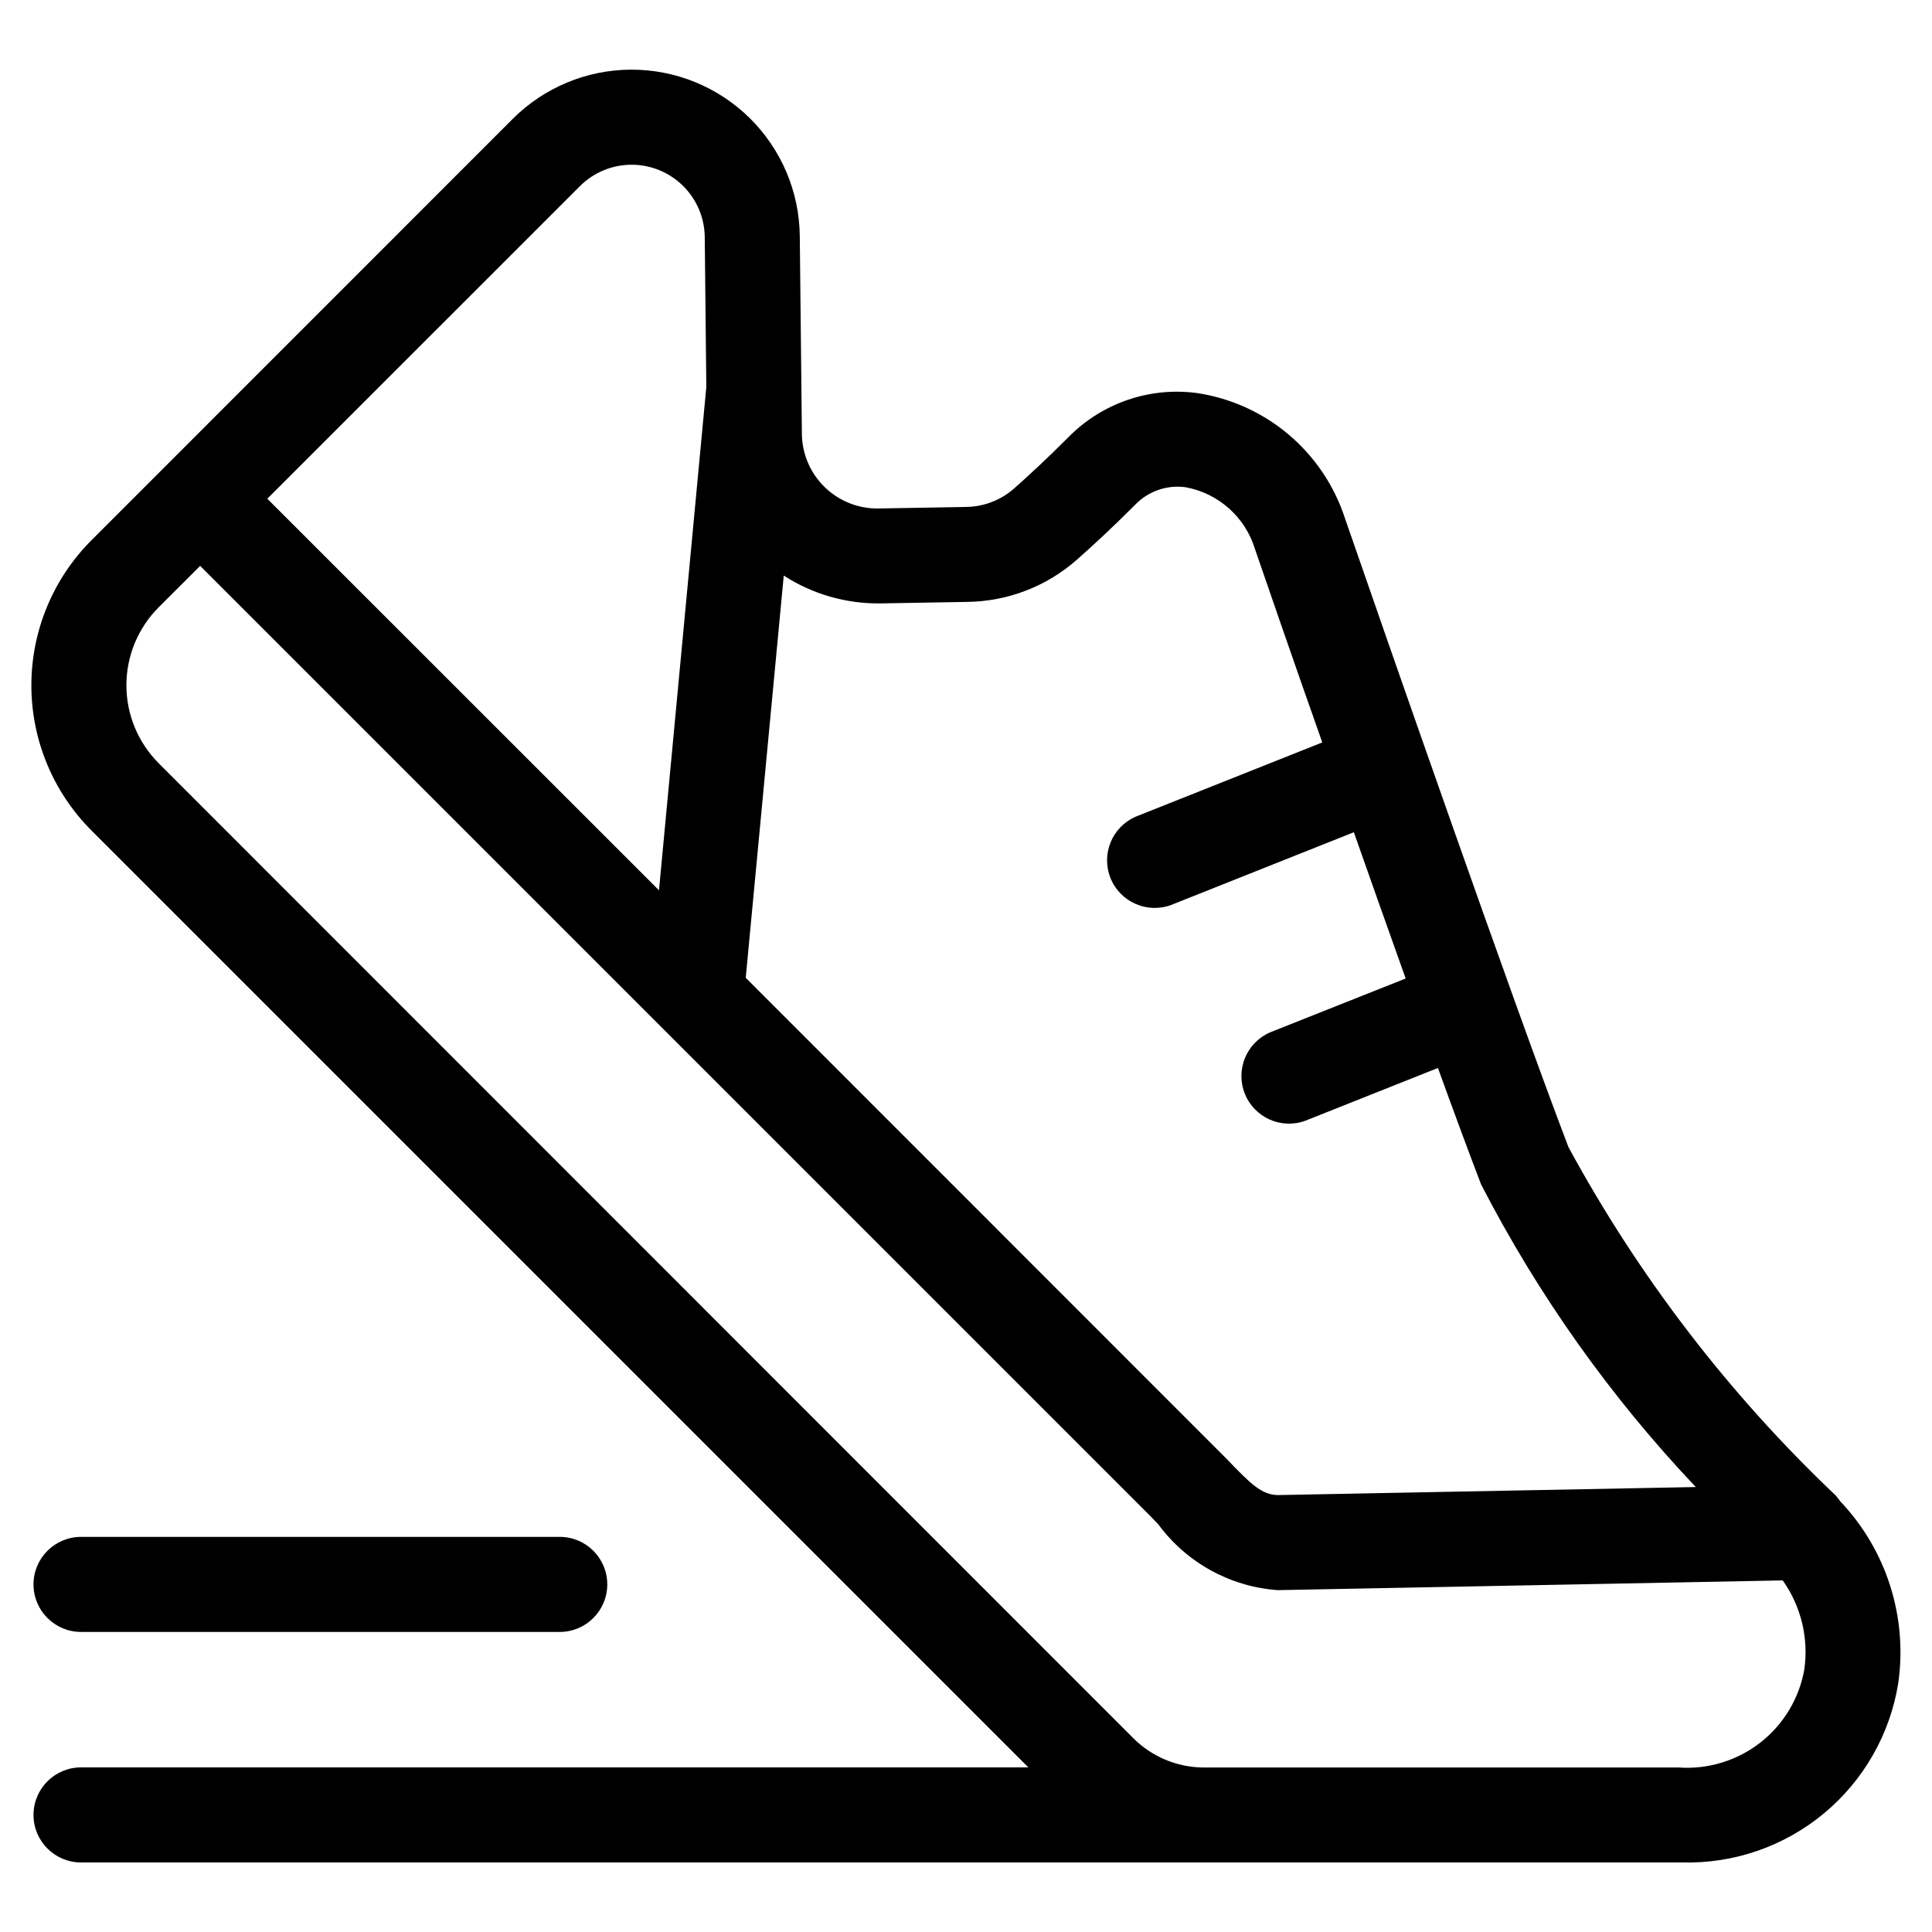
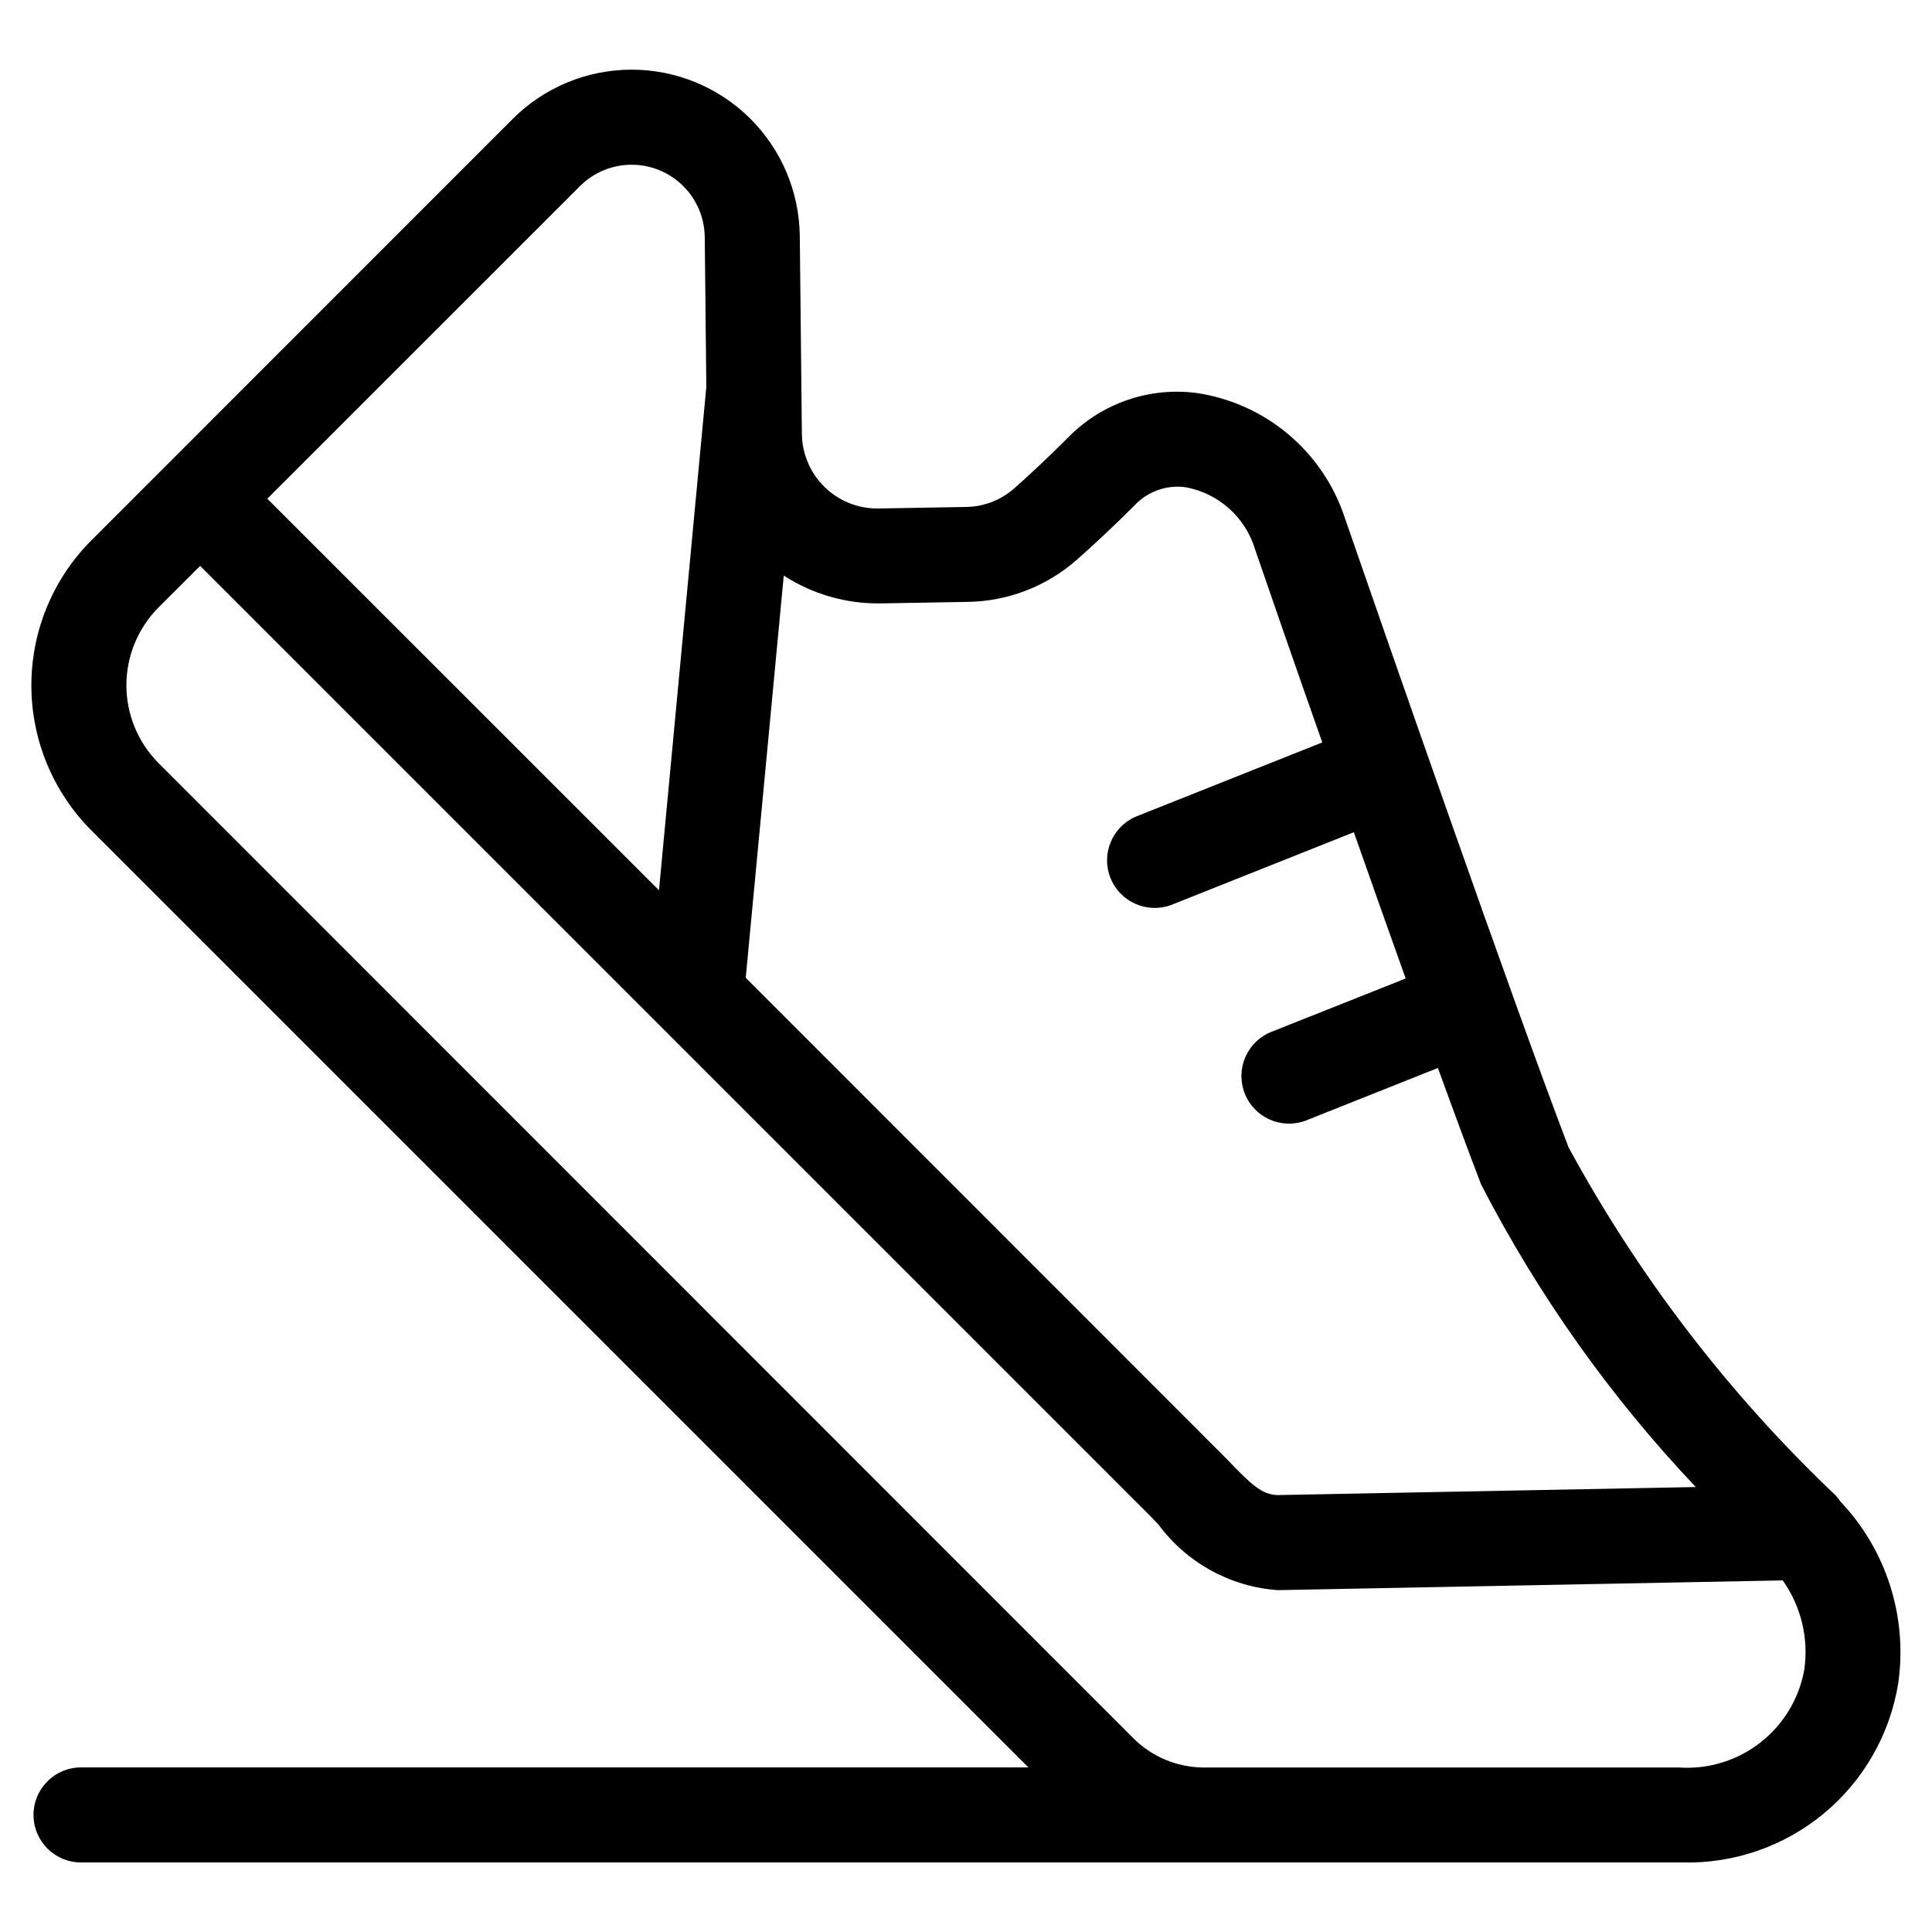
<svg xmlns="http://www.w3.org/2000/svg" fill="#000000" width="800px" height="800px" version="1.1" viewBox="144 144 512 512">
  <g>
    <path d="m631 540.95c-0.184-0.184-0.301-0.402-0.469-0.586l-0.004-0.004c-28.328-26.875-52.246-58.043-70.867-92.363-14.828-38.777-49.086-137.34-59.23-166.64-2.812-8.637-7.977-16.316-14.914-22.184-6.934-5.863-15.367-9.68-24.352-11.02-12.484-1.648-25.02 2.633-33.891 11.574-5.711 5.727-10.664 10.312-14.559 13.754-3.531 3.094-8.051 4.82-12.746 4.867l-23.141 0.402v0.004c-5.332 0.09-10.473-1.953-14.289-5.676-3.816-3.723-5.988-8.812-6.031-14.141l-0.555-52.395v-0.004c-0.129-11.762-4.902-22.996-13.281-31.254-8.379-8.258-19.68-12.867-31.441-12.824-11.762 0.039-23.035 4.731-31.352 13.043l-111.63 111.66c-10.203 10.203-15.934 24.039-15.934 38.469 0 14.426 5.731 28.262 15.934 38.465l248.28 248.28h-251.05c-6.957 0-12.598 5.641-12.598 12.594 0 6.957 5.641 12.598 12.598 12.598h424.29c13.684 0.367 27.035-4.246 37.57-12.98 10.535-8.734 17.543-21 19.715-34.512 2.527-17.609-3.164-35.406-15.434-48.281-0.219-0.289-0.371-0.605-0.621-0.84zm-253.75-237.04 23.16-0.402c10.703-0.145 21-4.125 29.02-11.219 4.18-3.68 9.523-8.633 15.418-14.543h-0.004c3.445-3.566 8.371-5.285 13.285-4.637 4.297 0.773 8.297 2.719 11.559 5.625 3.258 2.902 5.652 6.652 6.914 10.832 3.559 10.328 10.078 29.289 17.816 51.188l-49.422 19.664c-6.262 2.707-9.234 9.902-6.715 16.242 2.523 6.336 9.625 9.52 16.035 7.188l48.465-19.297c4.551 12.93 9.219 26.113 13.738 38.758l-35.922 14.273v0.004c-6.258 2.707-9.234 9.898-6.711 16.238 2.519 6.336 9.625 9.523 16.031 7.188l35.148-13.988c4.348 11.992 8.297 22.672 11.438 30.852 15.09 29.281 34.246 56.285 56.898 80.203l-110.84 2.133c-4.231-0.133-7.055-2.856-13.434-9.539l-127.5-127.55 10.078-106.59h-0.004c7.602 4.922 16.488 7.484 25.543 7.375zm-79.551-110.59c3.613-3.606 8.504-5.641 13.609-5.664 5.106-0.02 10.012 1.973 13.652 5.551 3.644 3.574 5.731 8.441 5.805 13.547l0.418 39.801-12.543 133.38-103.8-103.77zm324.47 393.09c-1.352 7.664-5.488 14.555-11.613 19.355-6.125 4.797-13.805 7.164-21.57 6.644h-126.22c-6.941-0.094-13.574-2.894-18.473-7.812l-258.25-258.34c-5.473-5.481-8.547-12.91-8.547-20.656 0-7.746 3.074-15.172 8.547-20.656l11-10.984 251.8 251.8 2.168 2.266-0.004 0.004c7.465 10.09 18.953 16.434 31.473 17.363h0.688l133.27-2.57c4.856 6.84 6.902 15.277 5.727 23.578z" />
-     <path d="m165.48 576.48h126.86c6.953 0 12.594-5.641 12.594-12.598s-5.641-12.594-12.594-12.594h-126.86c-6.957 0-12.598 5.637-12.598 12.594s5.641 12.598 12.598 12.598z" />
  </g>
</svg>